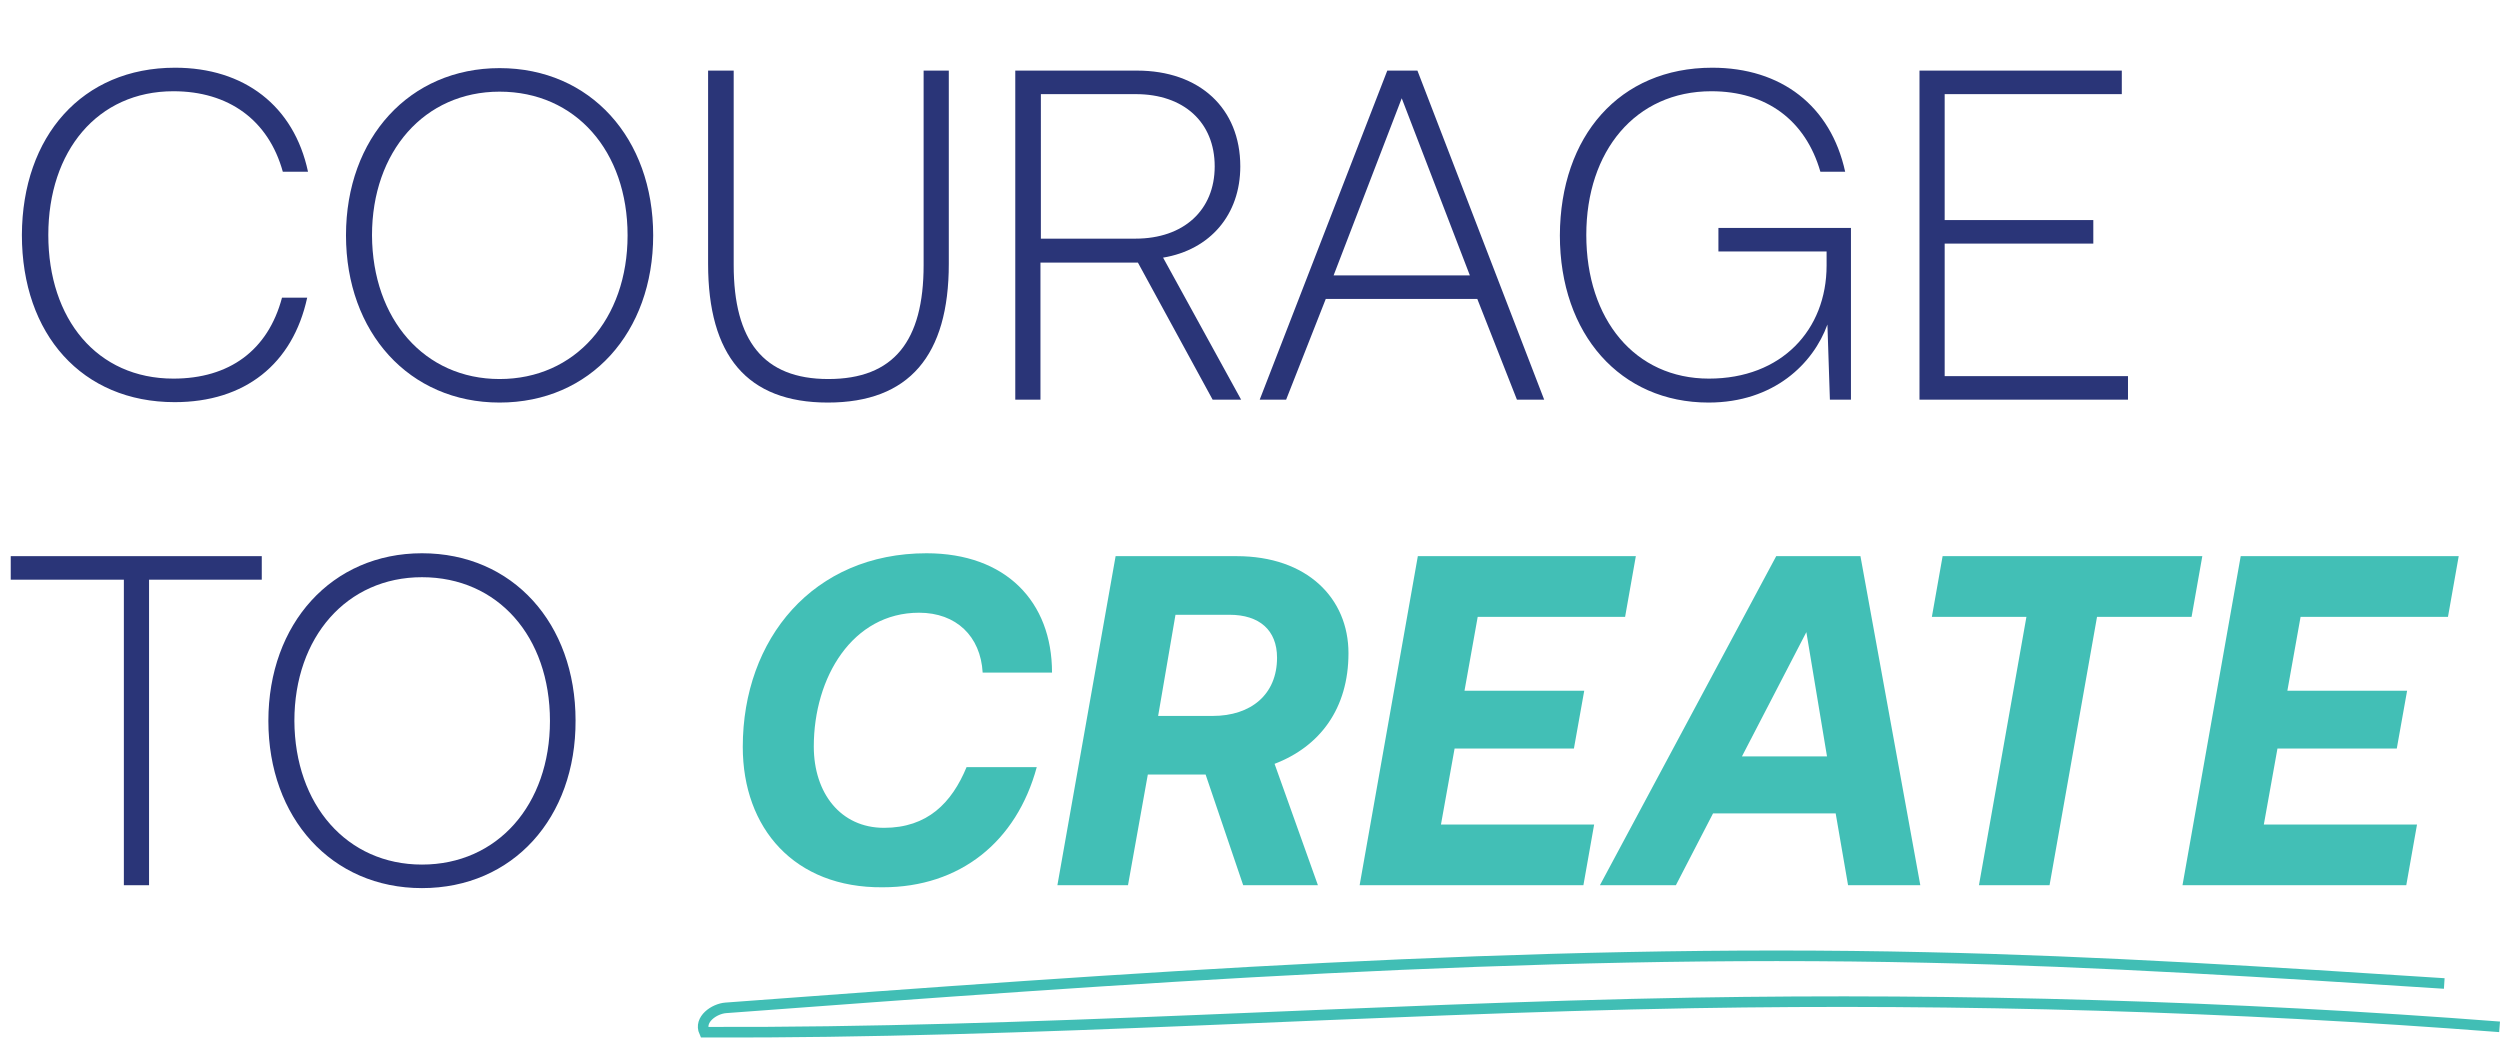
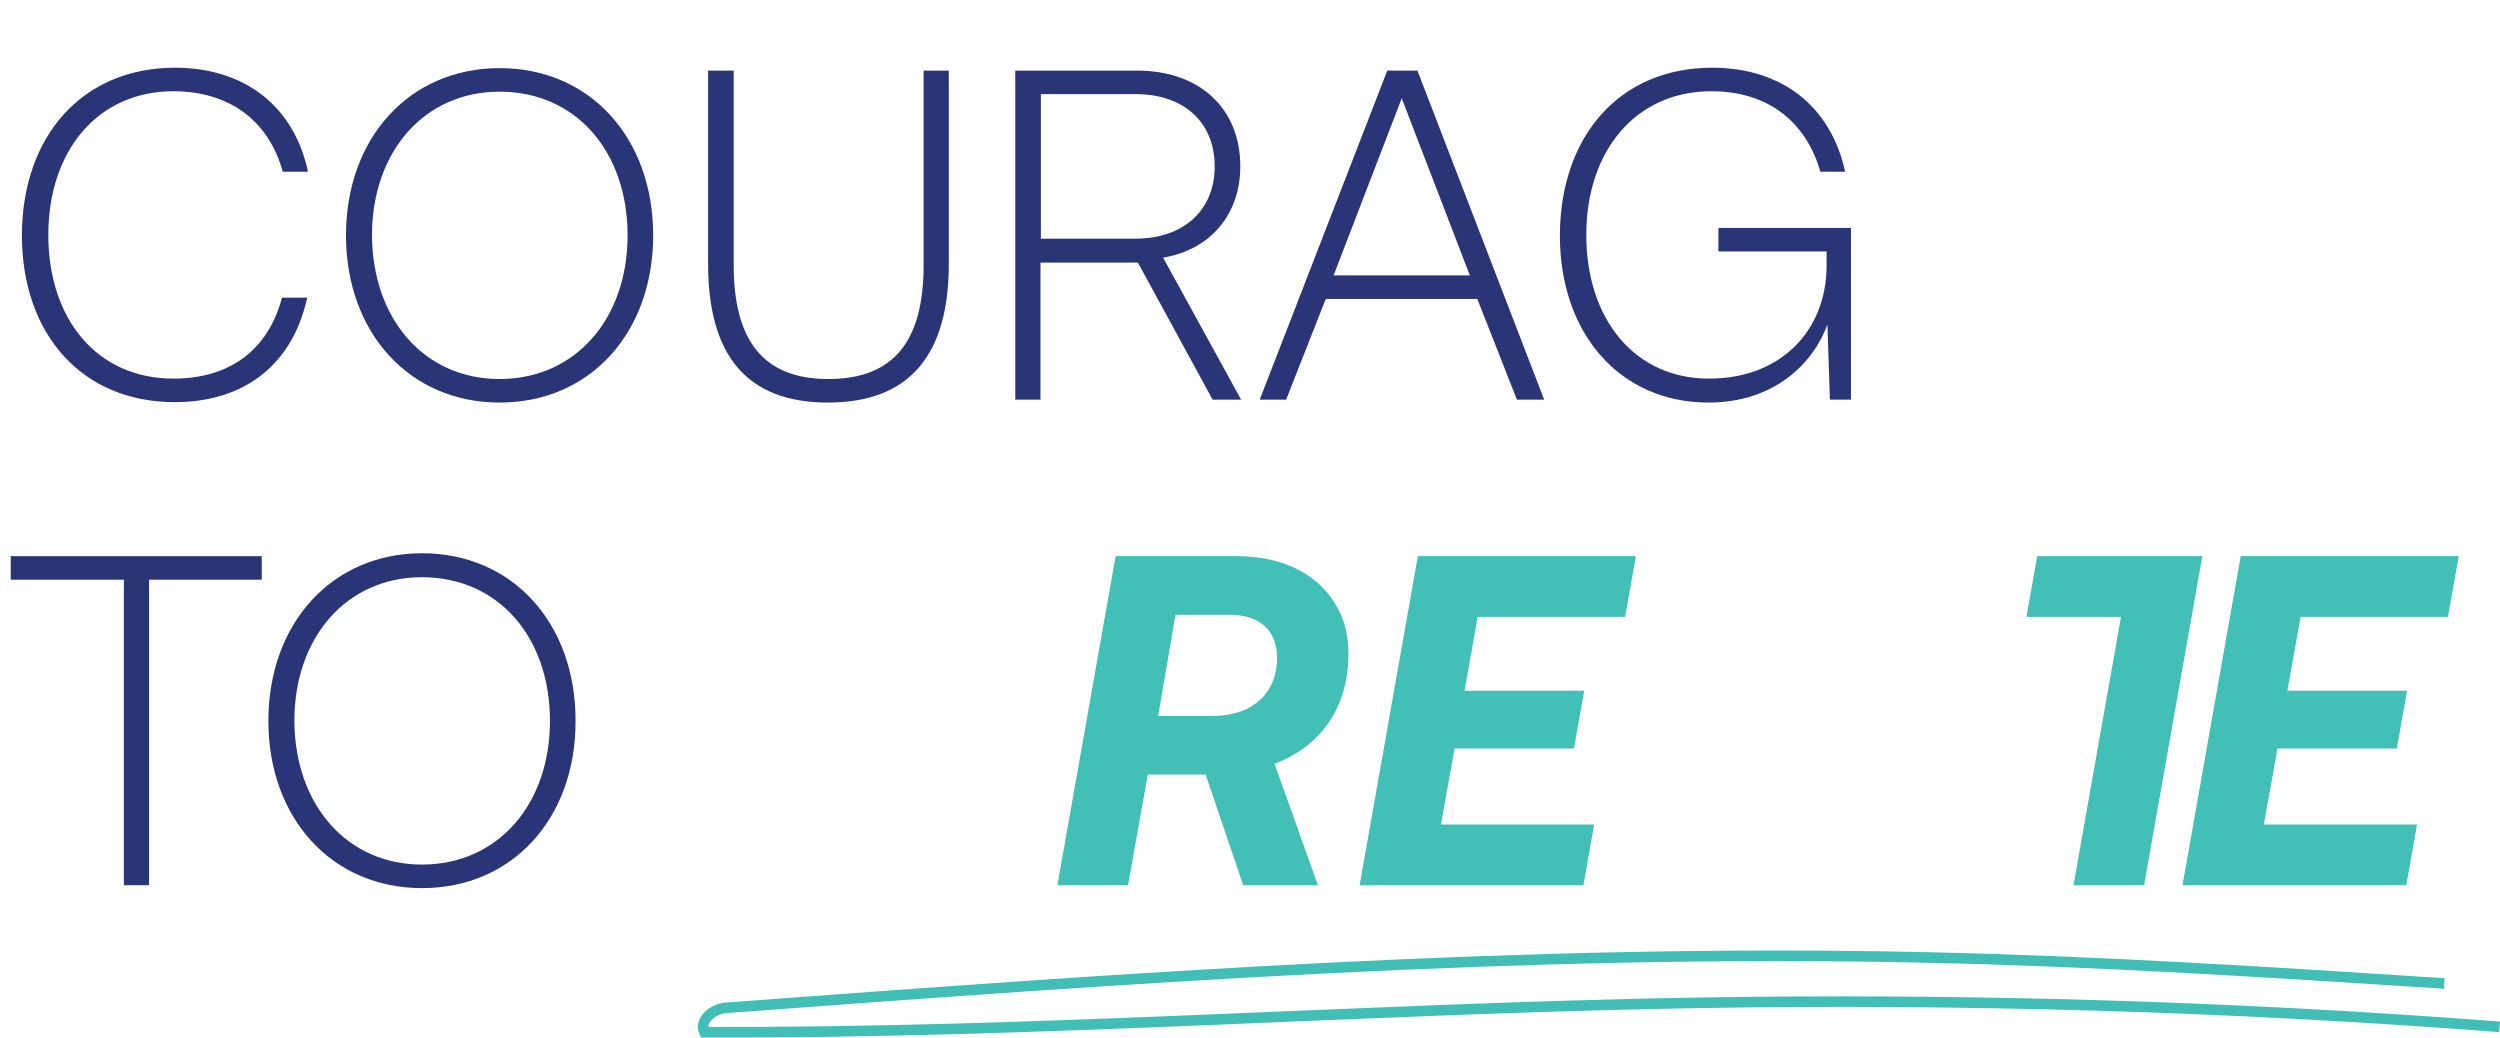
<svg xmlns="http://www.w3.org/2000/svg" version="1.1" id="Layer_2_00000098215861008811438590000009571373440599352208_" x="0px" y="0px" viewBox="0 0 605.5 251.3" style="enable-background:new 0 0 605.5 251.3;" xml:space="preserve">
  <style type="text/css">
	.st0{fill:none;stroke:#41BEB5;stroke-width:2.56;stroke-miterlimit:10;}
	.st1{enable-background:new    ;}
	.st2{fill:#2A3578;}
	.st3{fill:#42BFB6;}
</style>
  <g id="Layer_1-2">
    <path class="st0" d="M605.4,248.7c-65-5-130.1-6.9-195.3-5.8c-79.8,1.4-159.7,7.4-239.5,7.1c-1.4-3.1,2.4-5.7,5.2-5.9   c96.9-7.2,193.9-14.4,290.9-12.2c41.8,0.9,83.6,3.6,125.3,6.3" />
    <g class="st1">
      <path class="st2" d="M42.4,16.4c16.7,0,28.8,9.2,32.2,25.2h-6.1C65,29,55.3,22.1,42,22.1c-18.4,0-30.3,14.5-30.3,34.8    c0,20.4,11.8,34.8,30.3,34.8c13.5,0,22.9-6.8,26.3-19.6h6.1c-3.5,16.1-15.1,25.3-32.1,25.3c-22.4,0-37-16.4-37-40.5    C5.4,33,19.9,16.4,42.4,16.4z" />
    </g>
    <g class="st1">
      <path class="st2" d="M121,97.5c-21.9,0-37.2-17-37.2-40.5c0-23.6,15.4-40.5,37.2-40.5c22,0,37.2,17,37.2,40.5    C158.2,80.5,143,97.5,121,97.5z M121,91.8c18.3,0,31-14.5,31-34.8c0-20.4-12.6-34.8-31-34.8c-18.2,0-30.9,14.5-30.9,34.8    C90.2,77.3,102.8,91.8,121,91.8z" />
      <path class="st2" d="M177.7,17.1v47.1c0,18.3,7.2,27.6,22.9,27.6c15.9,0,23.1-9.2,23.1-27.6V17.1h6.1v46.8    c0,22.2-9.6,33.6-29.3,33.6c-19.6,0-29-11.4-29-33.6V17.1H177.7z" />
    </g>
    <g class="st1">
      <path class="st2" d="M275.4,17.1c15.1,0,25,9.1,25,23.2c0,11.7-7.3,20.2-18.7,22.1l18.9,34.4h-6.9l-18.1-33.2h-23.6v33.2h-6.1    V17.1H275.4z M252.1,57.8h22.9c11.7,0,19.2-6.9,19.2-17.5c0-10.7-7.5-17.5-19.1-17.5h-23V57.8z" />
    </g>
    <g class="st1">
      <path class="st2" d="M336,17.1h7.3L374,96.8h-6.6l-9.6-24.4h-36.7l-9.6,24.4h-6.4L336,17.1z M356,66.7l-16.5-42.9L323,66.7H356z" />
    </g>
    <g class="st1">
      <path class="st2" d="M414.7,16.4c16.7,0,28.7,9.2,32.2,25.2h-6c-3.6-12.5-13.1-19.5-26.4-19.5c-18.4,0-30.3,14.5-30.3,34.8    c0,20.5,11.8,34.8,29.7,34.8c17.6,0,28.5-11.8,28.5-27.4v-3.4h-26.2v-5.7h32.1v41.6h-5.1l-0.6-18.2c-3.4,9.4-12.9,18.9-28.8,18.9    c-21.3,0-36-16.5-36-40.5C377.9,33,392.2,16.4,414.7,16.4z" />
-       <path class="st2" d="M513.9,17.1v5.7H471v30.5h36V59h-36v32.1h44.4v5.7h-50.5V17.1H513.9z" />
    </g>
    <g class="st1">
      <path class="st2" d="M63.4,134.7v5.7H36.1v74h-6.1v-74H2.6v-5.7H63.4z" />
    </g>
    <g class="st1">
      <path class="st2" d="M102.2,215.1c-21.9,0-37.2-17-37.2-40.5C65,151,80.4,134,102.2,134c22,0,37.2,17,37.2,40.5    C139.5,198.1,124.2,215.1,102.2,215.1z M102.2,209.4c18.3,0,31-14.5,31-34.8c0-20.4-12.6-34.8-31-34.8    c-18.2,0-30.9,14.5-30.9,34.8C71.4,194.9,84,209.4,102.2,209.4z" />
    </g>
    <g class="st1">
-       <path class="st3" d="M179.9,180.9c0-26.2,17.1-46.9,44.5-46.9c19.2,0,30.4,11.7,30.4,28.9h-16.8c-0.5-8.8-6.4-14.5-15.4-14.5    c-16.1,0-25.5,15.6-25.5,32.4c0,11.3,6.5,19.7,17,19.7s16.4-6,20-14.7h17c-4.9,18.1-18.6,29.1-37.3,29.1    C192.4,215.1,179.9,200.6,179.9,180.9z" />
      <path class="st3" d="M308.7,185l10.5,29.4h-18.1l-9.1-26.8h-14l-4.8,26.8h-17.1l14.1-79.7h29.3c17.1,0,27.1,10.2,27.1,23.5    C326.6,171.6,319.7,180.8,308.7,185z M280.5,173.4h13.2c9.3,0,15.6-5.2,15.6-14.1c0-6.7-4.3-10.4-11.5-10.4h-13.1L280.5,173.4z" />
      <path class="st3" d="M396.2,134.7l-2.6,14.7h-35.7l-3.2,17.9h29l-2.5,14h-28.9l-3.3,18.4h37.1l-2.6,14.7h-54.2l14.1-79.7H396.2z" />
    </g>
    <g class="st1">
-       <path class="st3" d="M444.6,197h-29.7l-9,17.4h-18.4l42.7-79.7h20.4l14.5,79.7h-17.5L444.6,197z M442.5,183.2l-5-30.1l-15.6,30.1    H442.5z" />
-     </g>
+       </g>
    <g class="st1">
-       <path class="st3" d="M533.4,134.7l-2.6,14.7h-22.9l-11.5,65h-17.1l11.5-65h-22.9l2.6-14.7H533.4z" />
+       <path class="st3" d="M533.4,134.7l-2.6,14.7l-11.5,65h-17.1l11.5-65h-22.9l2.6-14.7H533.4z" />
      <path class="st3" d="M595.5,134.7l-2.6,14.7h-35.7l-3.2,17.9h29l-2.5,14h-28.9l-3.3,18.4h37.1l-2.6,14.7h-54.2l14.1-79.7H595.5z" />
    </g>
  </g>
</svg>